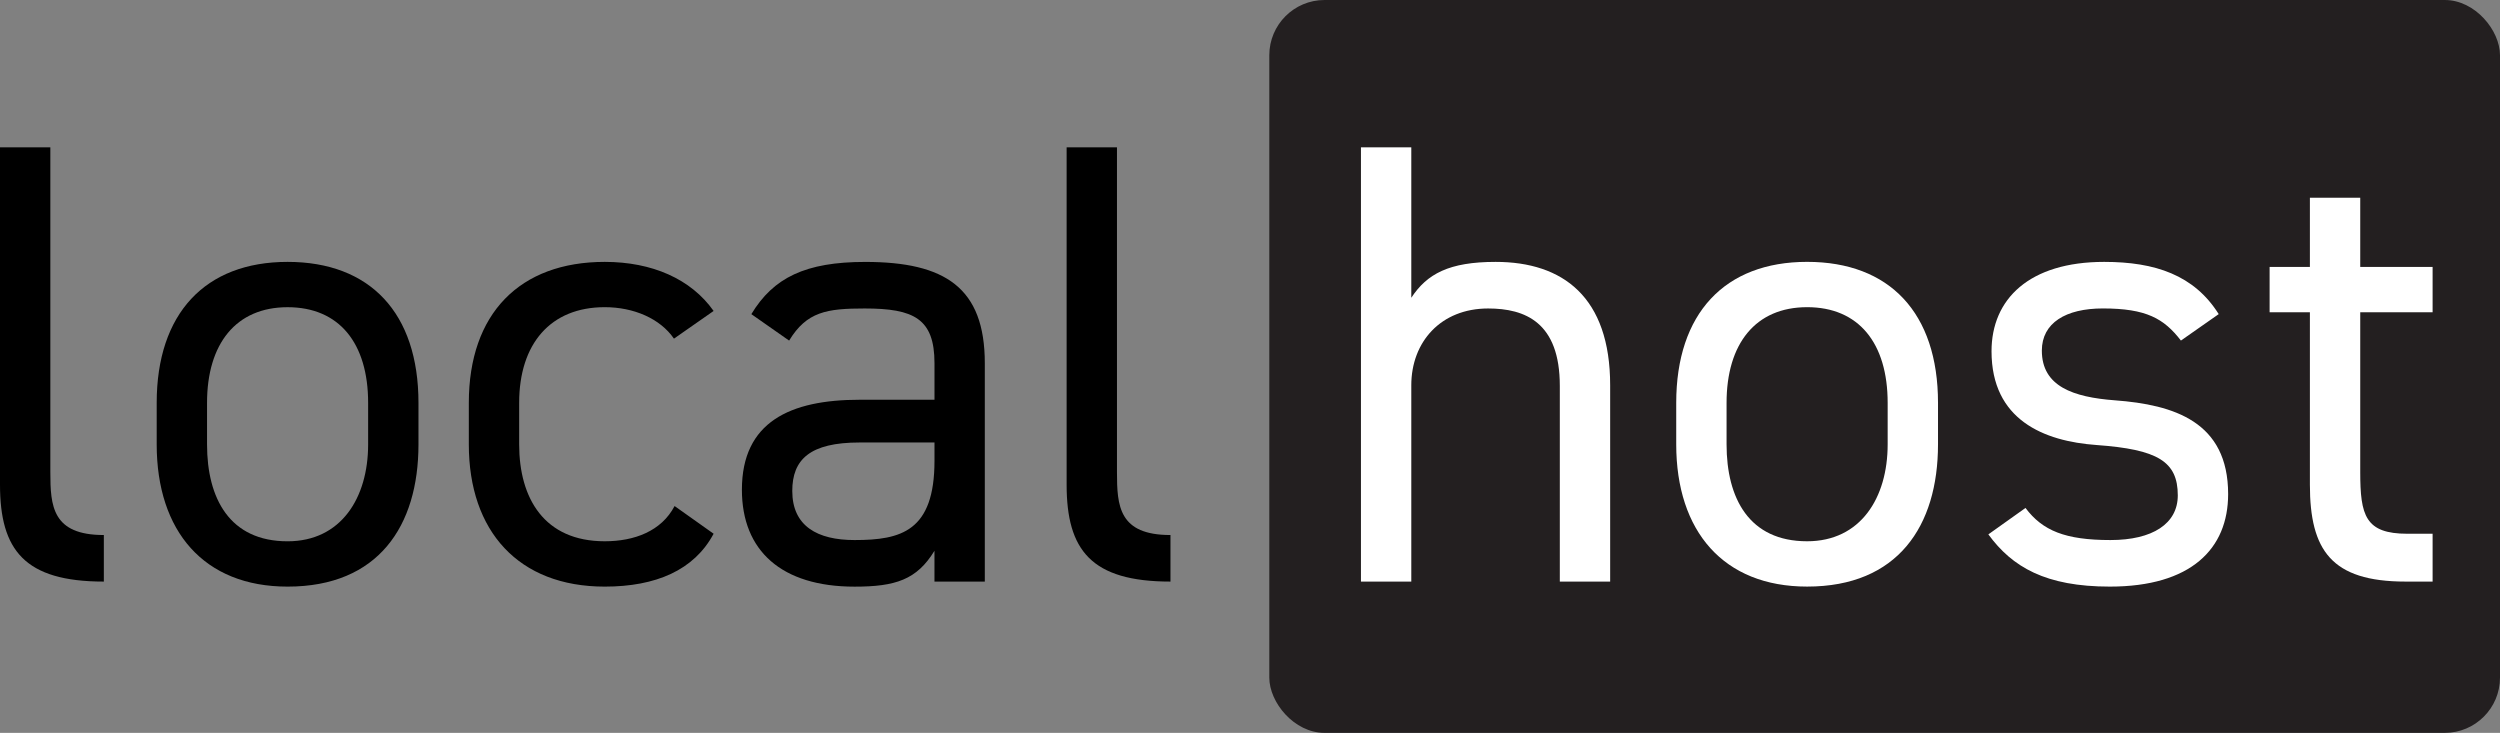
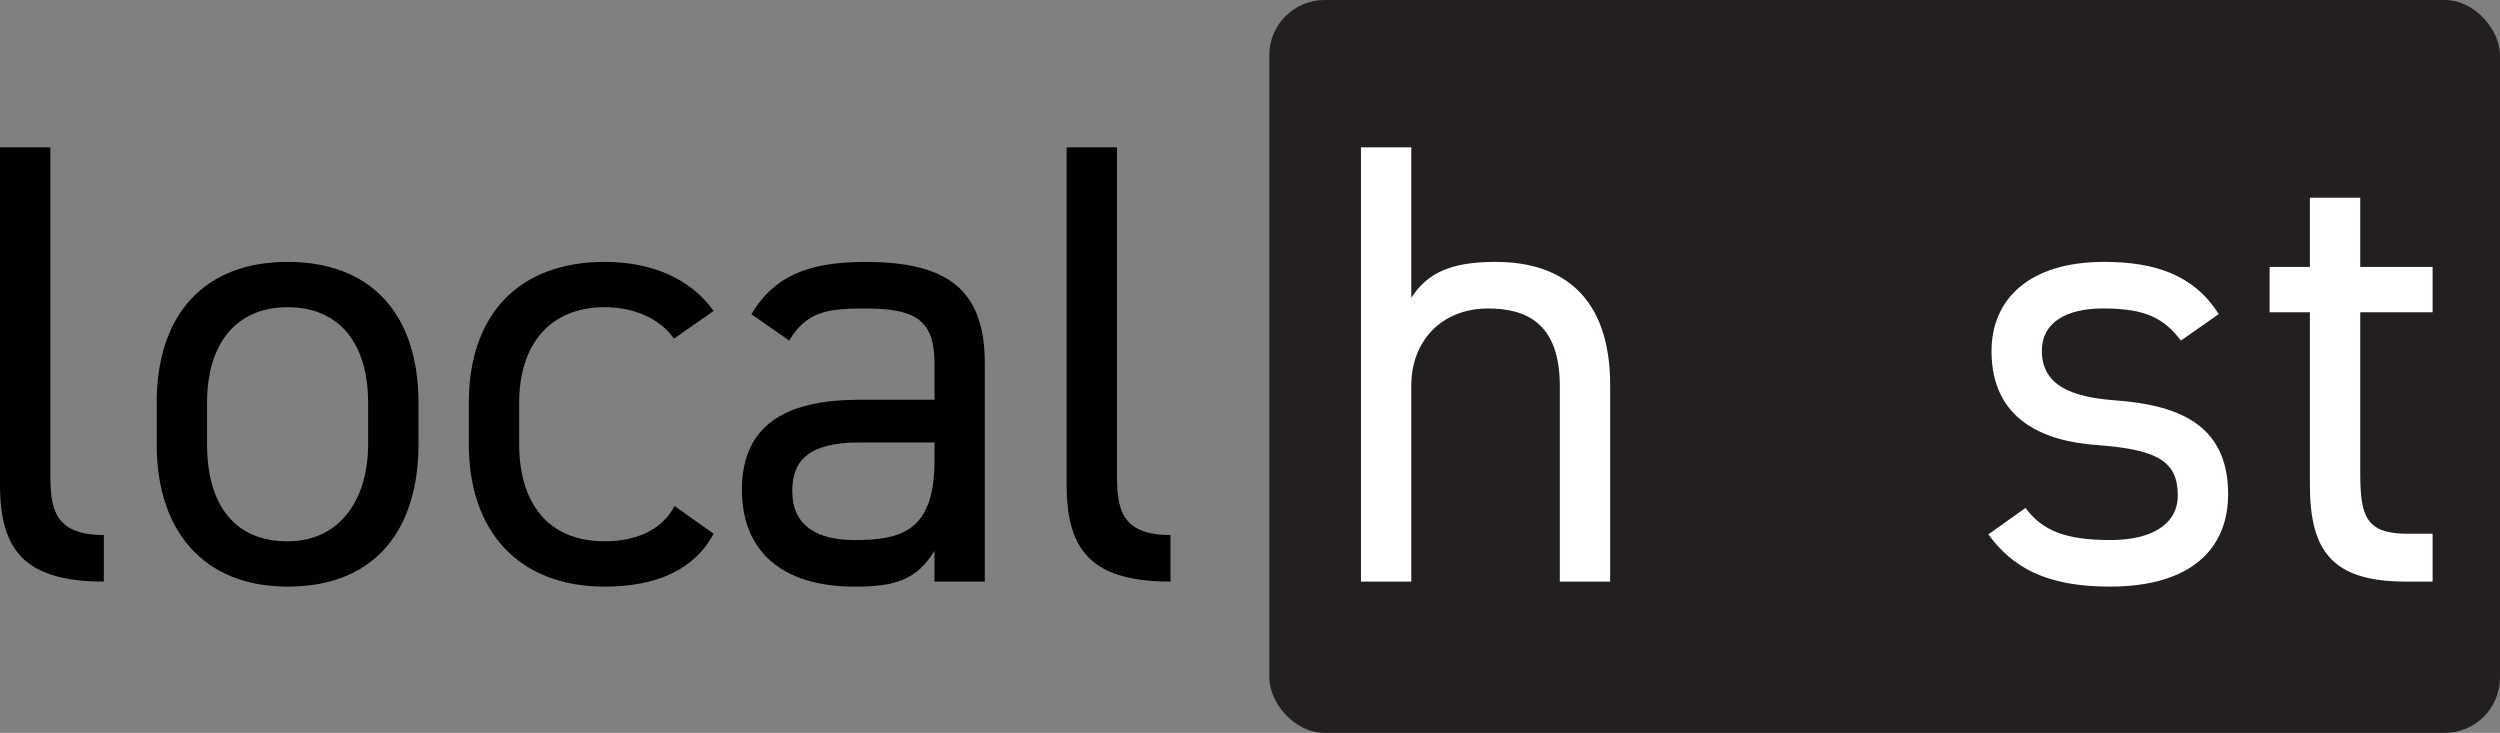
<svg xmlns="http://www.w3.org/2000/svg" id="a" data-name="Layer 1" width="904.77" height="265.23" viewBox="0 0 904.77 265.23">
  <rect x="0" y="0" width="904.77" height="265.23" fill="#808080" stroke="none" />
  <defs>
    <style>
      .b {
        fill: #231f20;
      }

      .c {
        fill: #fff;
      }
    </style>
  </defs>
  <rect class="b" x="459.37" width="445.4" height="265.23" rx="20" ry="20" />
  <g>
    <path d="M0,53.33h18.22v117.52c0,12.3.68,22.78,19.36,22.78v16.85C8.89,210.48,0,199.09,0,175.4V53.33Z" />
    <path d="M151.45,160.83c0,29.61-14.58,51.47-47.37,51.47-30.29,0-47.37-20.04-47.37-51.47v-15.03c0-32.34,17.54-51.02,47.37-51.02s47.37,18.45,47.37,51.02v15.03ZM133.23,160.83v-15.03c0-21.64-10.48-34.62-29.15-34.62s-29.15,13.21-29.15,34.62v15.03c0,19.59,8.2,35.07,29.15,35.07,19.36,0,29.15-15.71,29.15-35.07Z" />
    <path d="M258.26,193.17c-7.06,13.21-20.95,19.13-39.4,19.13-31.2,0-49.19-20.04-49.19-51.47v-15.03c0-32.34,18.45-51.02,49.19-51.02,17.08,0,31.2,6.15,39.4,17.76l-14.35,10.02c-5.01-7.29-14.58-11.39-25.05-11.39-19.59,0-30.97,13.21-30.97,34.62v15.03c0,19.59,9.11,35.07,30.97,35.07,10.7,0,20.5-3.64,25.28-12.75l14.12,10.02Z" />
    <path d="M311.1,144.66h27.1v-13.21c0-16.17-7.52-19.81-25.28-19.81-13.67,0-20.95,1.14-27.33,11.62l-13.67-9.57c7.97-13.21,19.59-18.9,41.22-18.9,28.92,0,43.27,9.34,43.27,36.67v79.03h-18.22v-11.16c-6.38,10.48-14.12,12.98-28.92,12.98-26.42,0-40.77-12.98-40.77-35.07,0-24.6,17.54-32.57,42.59-32.57ZM338.2,160.14h-27.1c-17.99,0-24.37,6.15-24.37,17.54,0,12.75,9.11,17.77,22.55,17.77,16.85,0,28.92-3.19,28.92-28.7v-6.6Z" />
    <path d="M386.02,53.33h18.22v117.52c0,12.3.68,22.78,19.36,22.78v16.85c-28.7,0-37.58-11.39-37.58-35.07V53.33Z" />
  </g>
  <g>
    <path class="c" d="M492.54,53.33h18.22v54.43c5.69-8.65,13.67-12.98,30.52-12.98,24.37,0,41.45,12.75,41.45,44.64v71.06h-18.22v-70.83c0-23-12.53-28.01-25.96-28.01-17.08,0-27.79,12.07-27.79,27.79v71.06h-18.22V53.33Z" />
-     <path class="c" d="M701.38,160.82c0,29.61-14.58,51.47-47.37,51.47-30.29,0-47.37-20.04-47.37-51.47v-15.03c0-32.34,17.54-51.02,47.37-51.02s47.37,18.45,47.37,51.02v15.03ZM683.16,160.82v-15.03c0-21.64-10.48-34.62-29.15-34.62s-29.15,13.21-29.15,34.62v15.03c0,19.59,8.2,35.07,29.15,35.07,19.36,0,29.15-15.71,29.15-35.07Z" />
    <path class="c" d="M789.29,123.25c-6.15-7.97-12.53-11.62-28.24-11.62-13.44,0-22.09,5.24-22.09,15.26,0,12.98,11.39,16.85,26.42,17.99,21.41,1.59,41,7.74,41,33.94,0,19.81-13.44,33.48-42.82,33.48-23.23,0-35.3-7.06-43.96-18.9l13.44-9.57c6.15,8.2,14.35,11.62,30.75,11.62,15.26,0,24.37-5.92,24.37-16.17,0-12.3-7.29-16.63-29.38-18.22-19.13-1.37-38.03-9.11-38.03-33.94,0-18.9,13.67-32.34,40.77-32.34,18.45,0,32.57,4.78,41.45,18.9l-13.67,9.57Z" />
    <path class="c" d="M821.39,96.6h14.58v-25.05h18.22v25.05h26.19v16.4h-26.19v57.85c0,15.71,1.82,22.32,17.08,22.32h9.11v17.31h-9.79c-26.88,0-34.62-11.39-34.62-35.07v-62.4h-14.58v-16.4Z" />
  </g>
</svg>